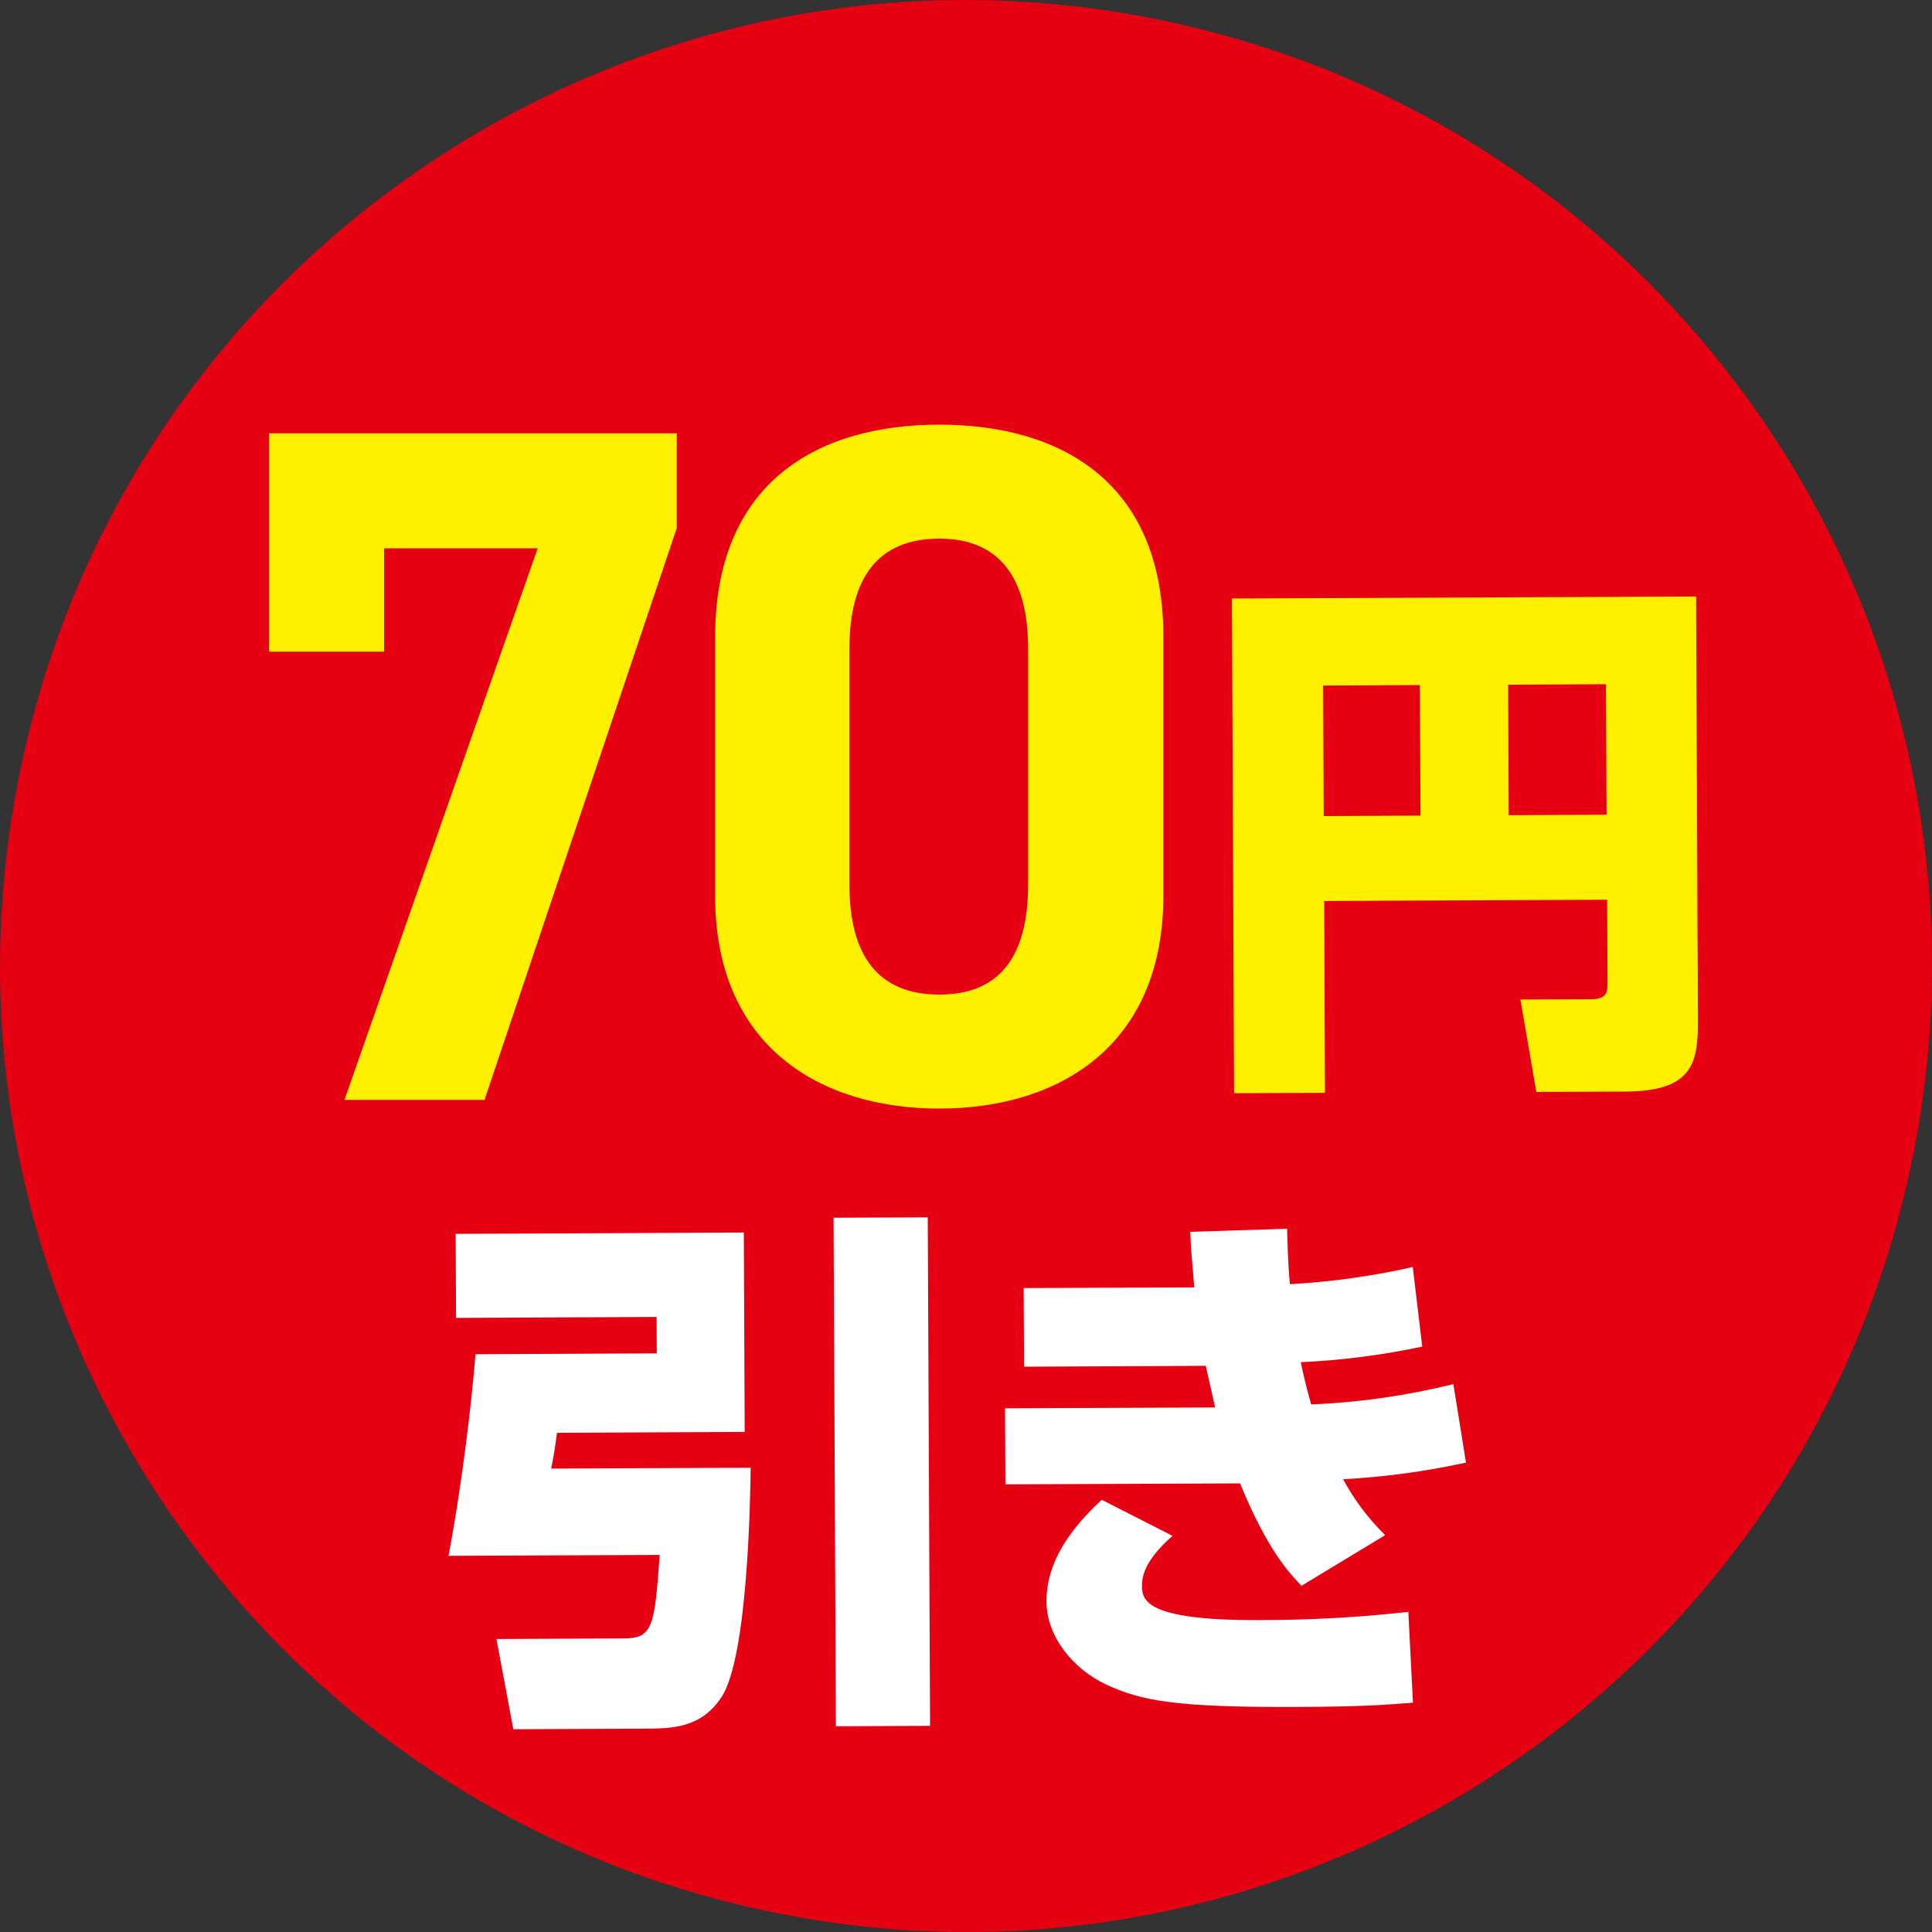
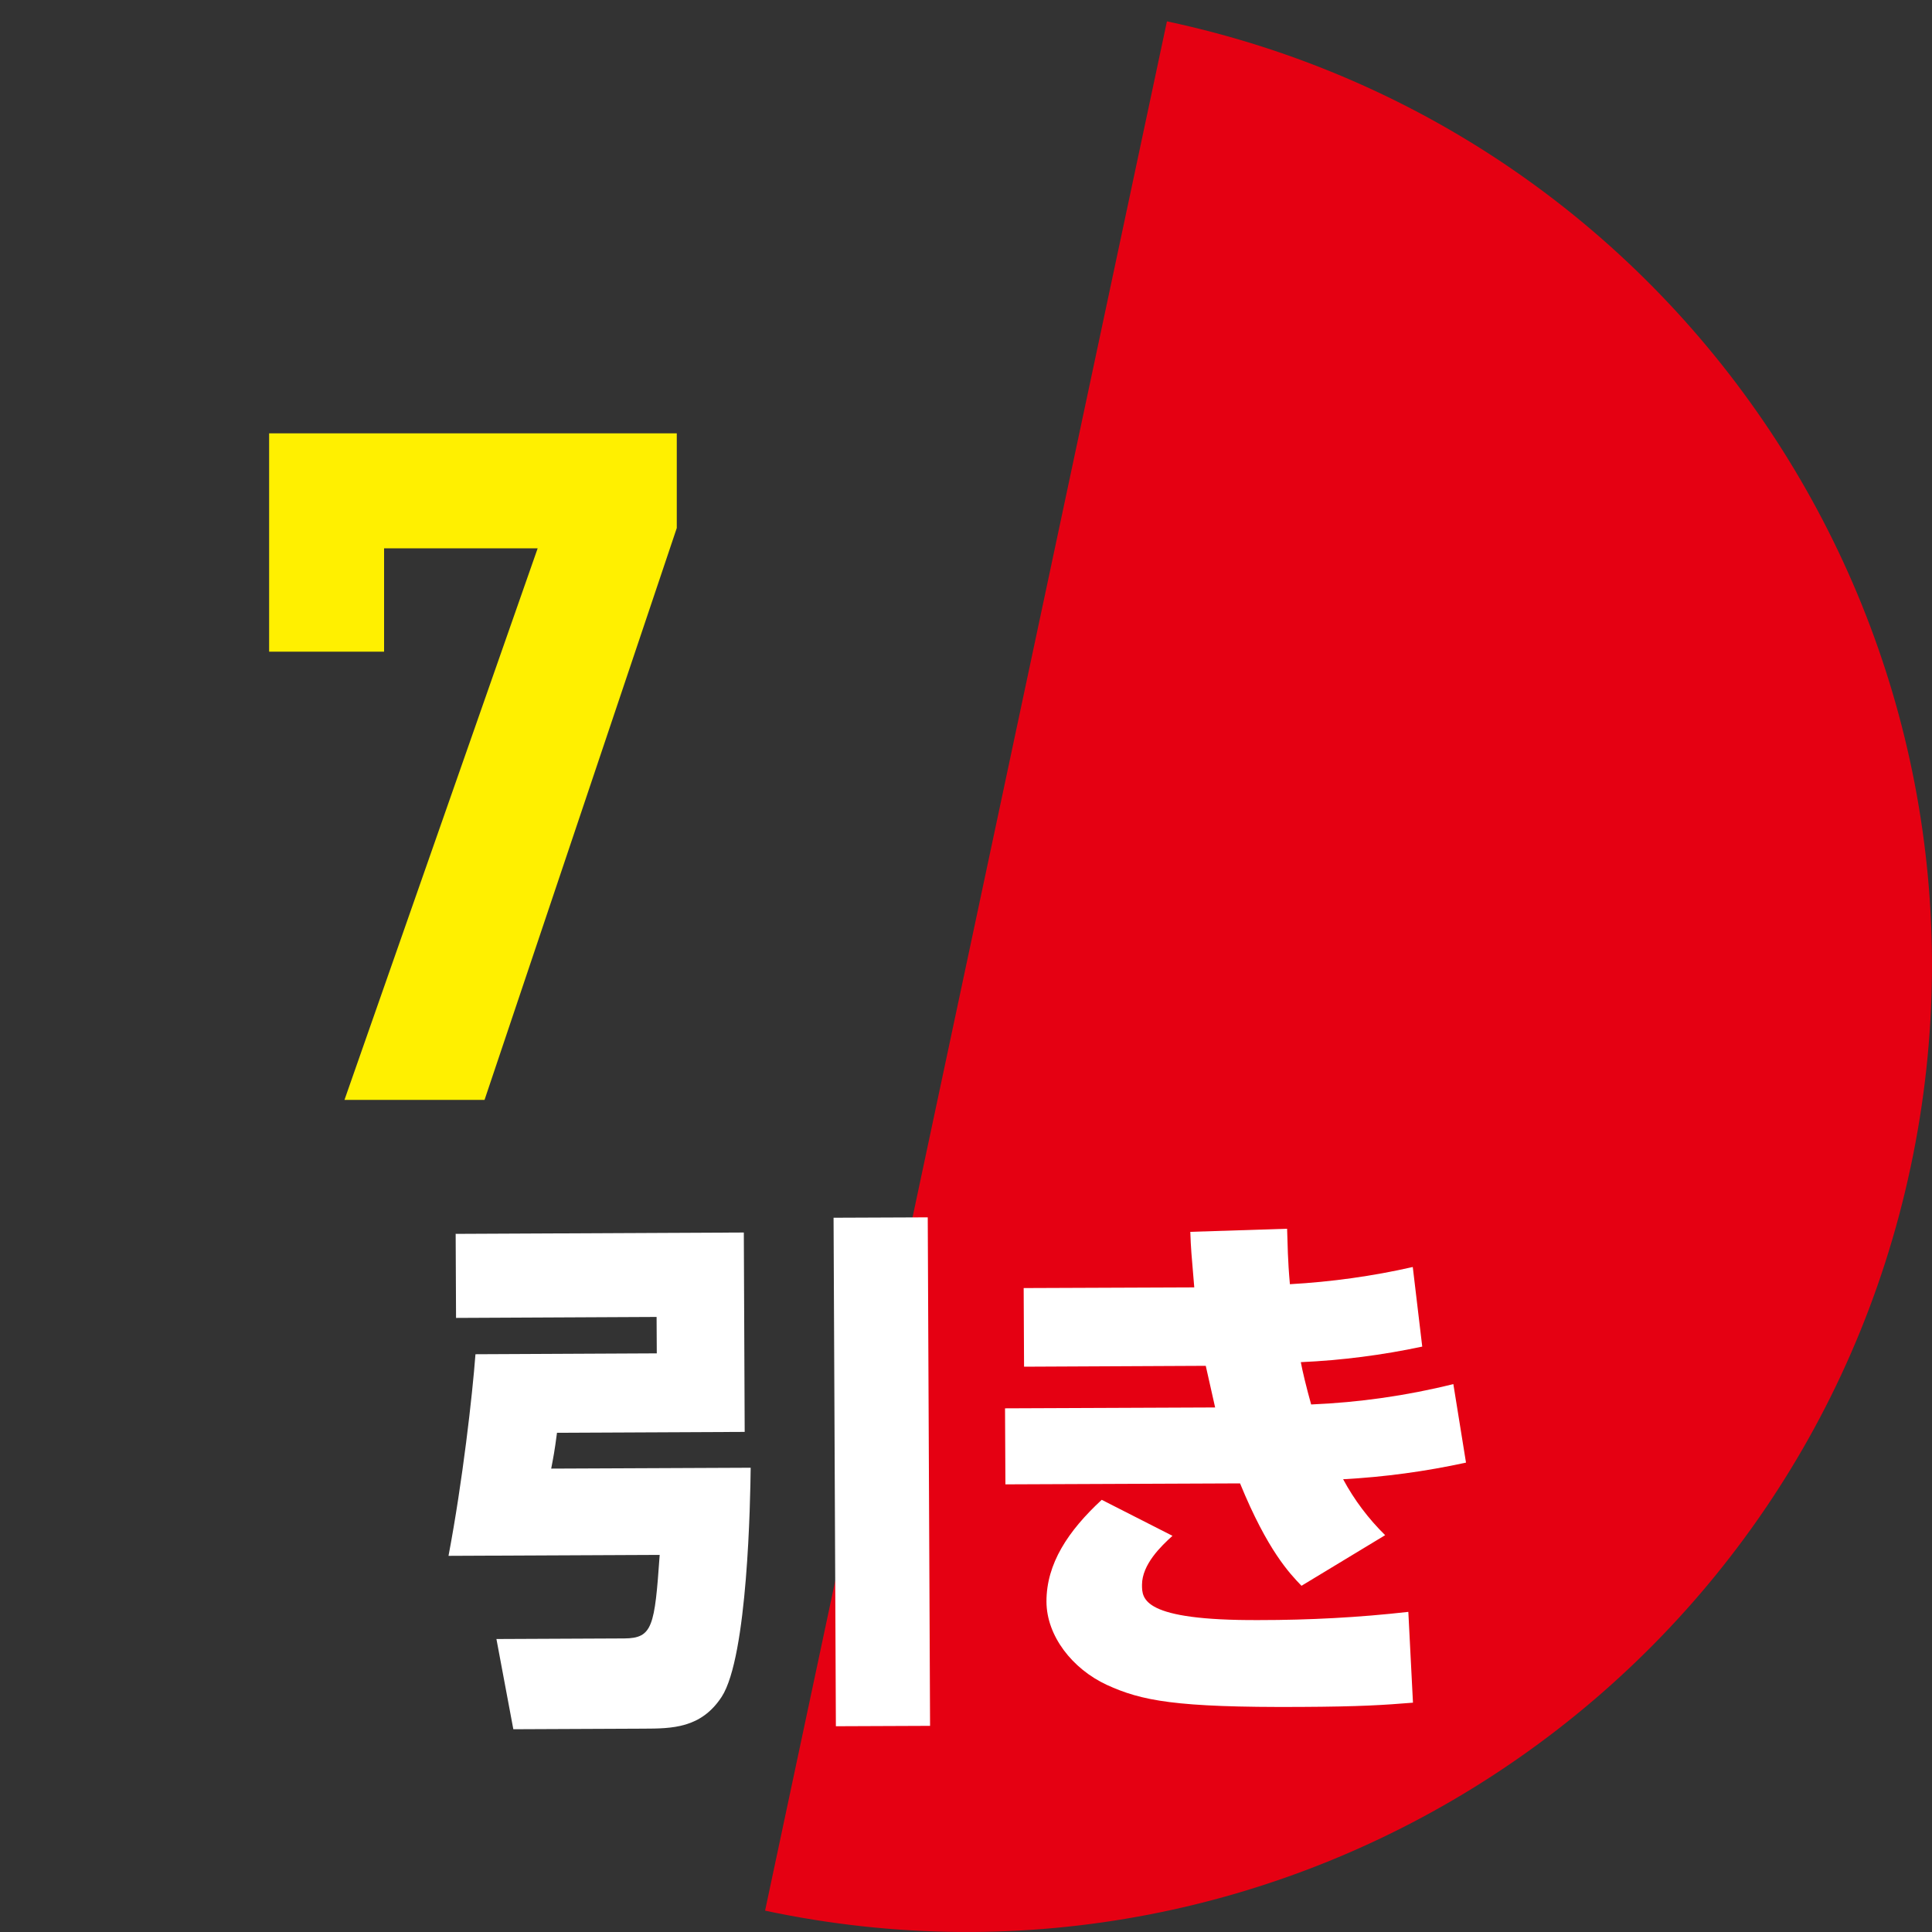
<svg xmlns="http://www.w3.org/2000/svg" id="comment" viewBox="0 0 200 200">
  <rect x="0" y="0" width="200" height="200" fill="#333333" stroke="none" />
  <g id="banner">
    <g id="_グループ_175" data-name=" グループ 175">
-       <path id="_パス_75" data-name=" パス 75" d="M120.8,2.21c54.01,11.49,88.48,64.58,76.99,118.59-11.49,54.01-64.58,88.48-118.59,76.99C25.19,186.31-9.28,133.21,2.21,79.2,13.69,25.19,66.79-9.28,120.8,2.21" fill="#e50012" />
-       <path id="_パス_78" data-name=" パス 78" d="M166.36,93.14l-29.28.13.08,19.86-9.41.04-.22-51.21,48.05-.21.19,43.96c.02,4.43-.64,7.25-7.49,7.29l-9.24.04-1.65-9.57,7.37-.03c1.67-.01,1.65-.85,1.65-1.78l-.04-8.52h0ZM137.04,84.48l10.01-.05-.07-13.51-10.01.05.06,13.51M156.18,84.39l10.13-.05-.06-13.51-10.13.05.06,13.51Z" fill="#fff000" />
+       <path id="_パス_75" data-name=" パス 75" d="M120.8,2.21c54.01,11.49,88.48,64.58,76.99,118.59-11.49,54.01-64.58,88.48-118.59,76.99" fill="#e50012" />
      <path id="_パス_79" data-name=" パス 79" d="M47.16,127.73l29.84-.14.09,20.64-19.43.09c-.26,1.99-.37,2.49-.6,3.71l20.65-.09c-.04,3.26-.3,19.54-3,23.71-2.14,3.27-5.14,3.29-8.12,3.3l-13.45.06-1.75-9.34,13.23-.06c2.94-.02,3.15-1.23,3.67-8.65l-21.86.1c1.46-7.71,2.47-16.62,2.79-20.87l18.77-.09-.02-3.77-20.76.1-.04-8.68h-.01s0,0,0,0ZM86.29,126.06l9.75-.04.24,52.64-9.75.04s-.24-52.64-.24-52.64Z" fill="#fff" />
      <path id="_パス_80" data-name=" パス 80" d="M133.24,127.18c.06,1.72.06,3.21.29,5.76,4.28-.24,8.54-.83,12.72-1.78l.98,8.24c-4.14.88-8.34,1.42-12.57,1.61.16.88.57,2.6,1.07,4.38,4.96-.21,9.9-.91,14.72-2.11l1.31,8.13c-4.19.91-8.44,1.49-12.72,1.72,1.15,2.14,2.62,4.09,4.35,5.79l-8.66,5.24c-1.22-1.27-3.51-3.64-6.36-10.6l-24.29.1-.04-7.87,21.75-.09c-.28-1.21-.4-1.76-.97-4.31l-18.81.09-.04-8.14,17.66-.07c-.3-3.54-.35-3.99-.41-5.75l10.01-.32h.01s0,0,0,0ZM121.36,159c-1.16,1.05-3.14,2.95-3.14,5.06,0,1.45.01,3.71,12.13,3.65,5.16,0,10.32-.27,15.44-.85l.48,9.4c-2.99.24-5.37.41-11.67.44-12.95.07-16.44-.64-20.04-2.29-3.55-1.65-6.22-5.06-6.23-8.61-.01-3.93,2.24-7.32,5.72-10.54l7.33,3.73h-.02s0,0,0,0Z" fill="#fff" />
      <g>
        <path d="M27.86,67.46v-22.6h42.2v9.8l-19.9,59.2h-14.5l20-57.1h-15.9v10.7h-11.9Z" fill="#fff000" />
-         <path d="M120.43,92.76c0,15.5-10.8,22-23.2,22s-23.2-6.5-23.2-22v-26.8c0-16.2,10.8-22,23.2-22s23.2,5.8,23.2,21.9v26.9ZM97.23,55.76c-6.3,0-9.3,4-9.3,11.4v24.4c0,7.4,3,11.4,9.3,11.4s9.2-4,9.2-11.4v-24.4c0-7.4-3-11.4-9.2-11.4Z" fill="#fff000" />
      </g>
    </g>
  </g>
</svg>